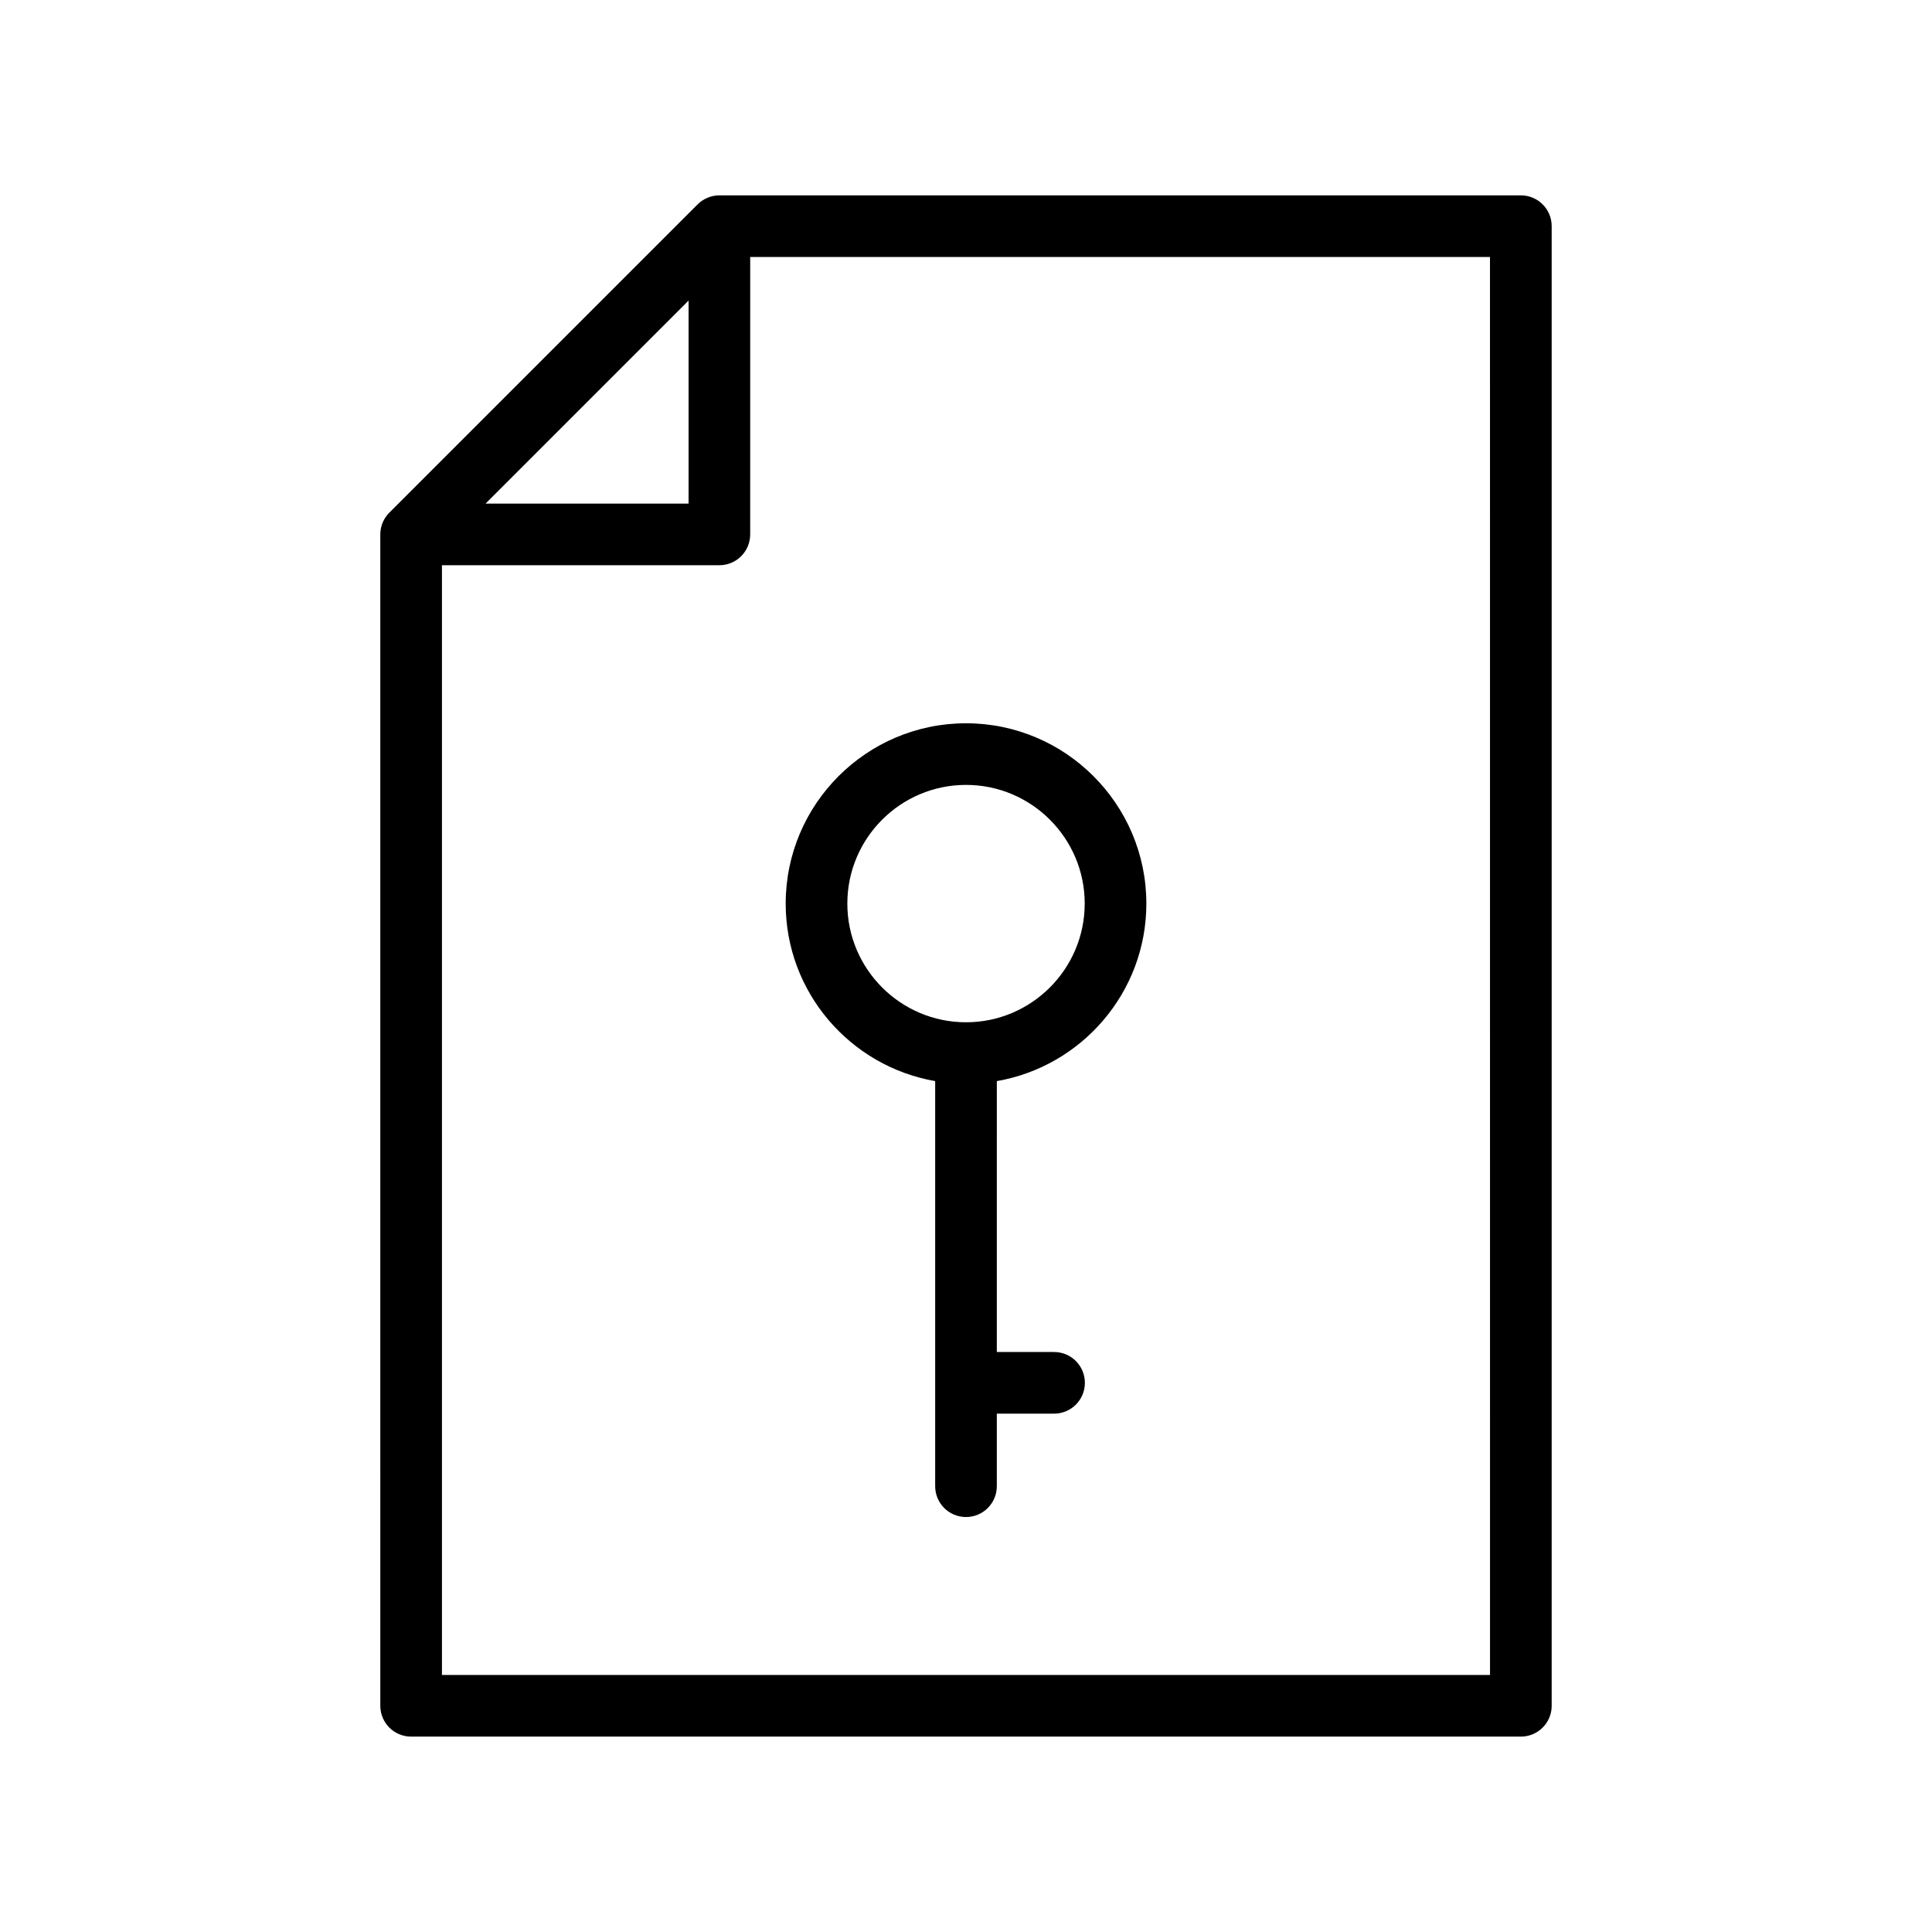
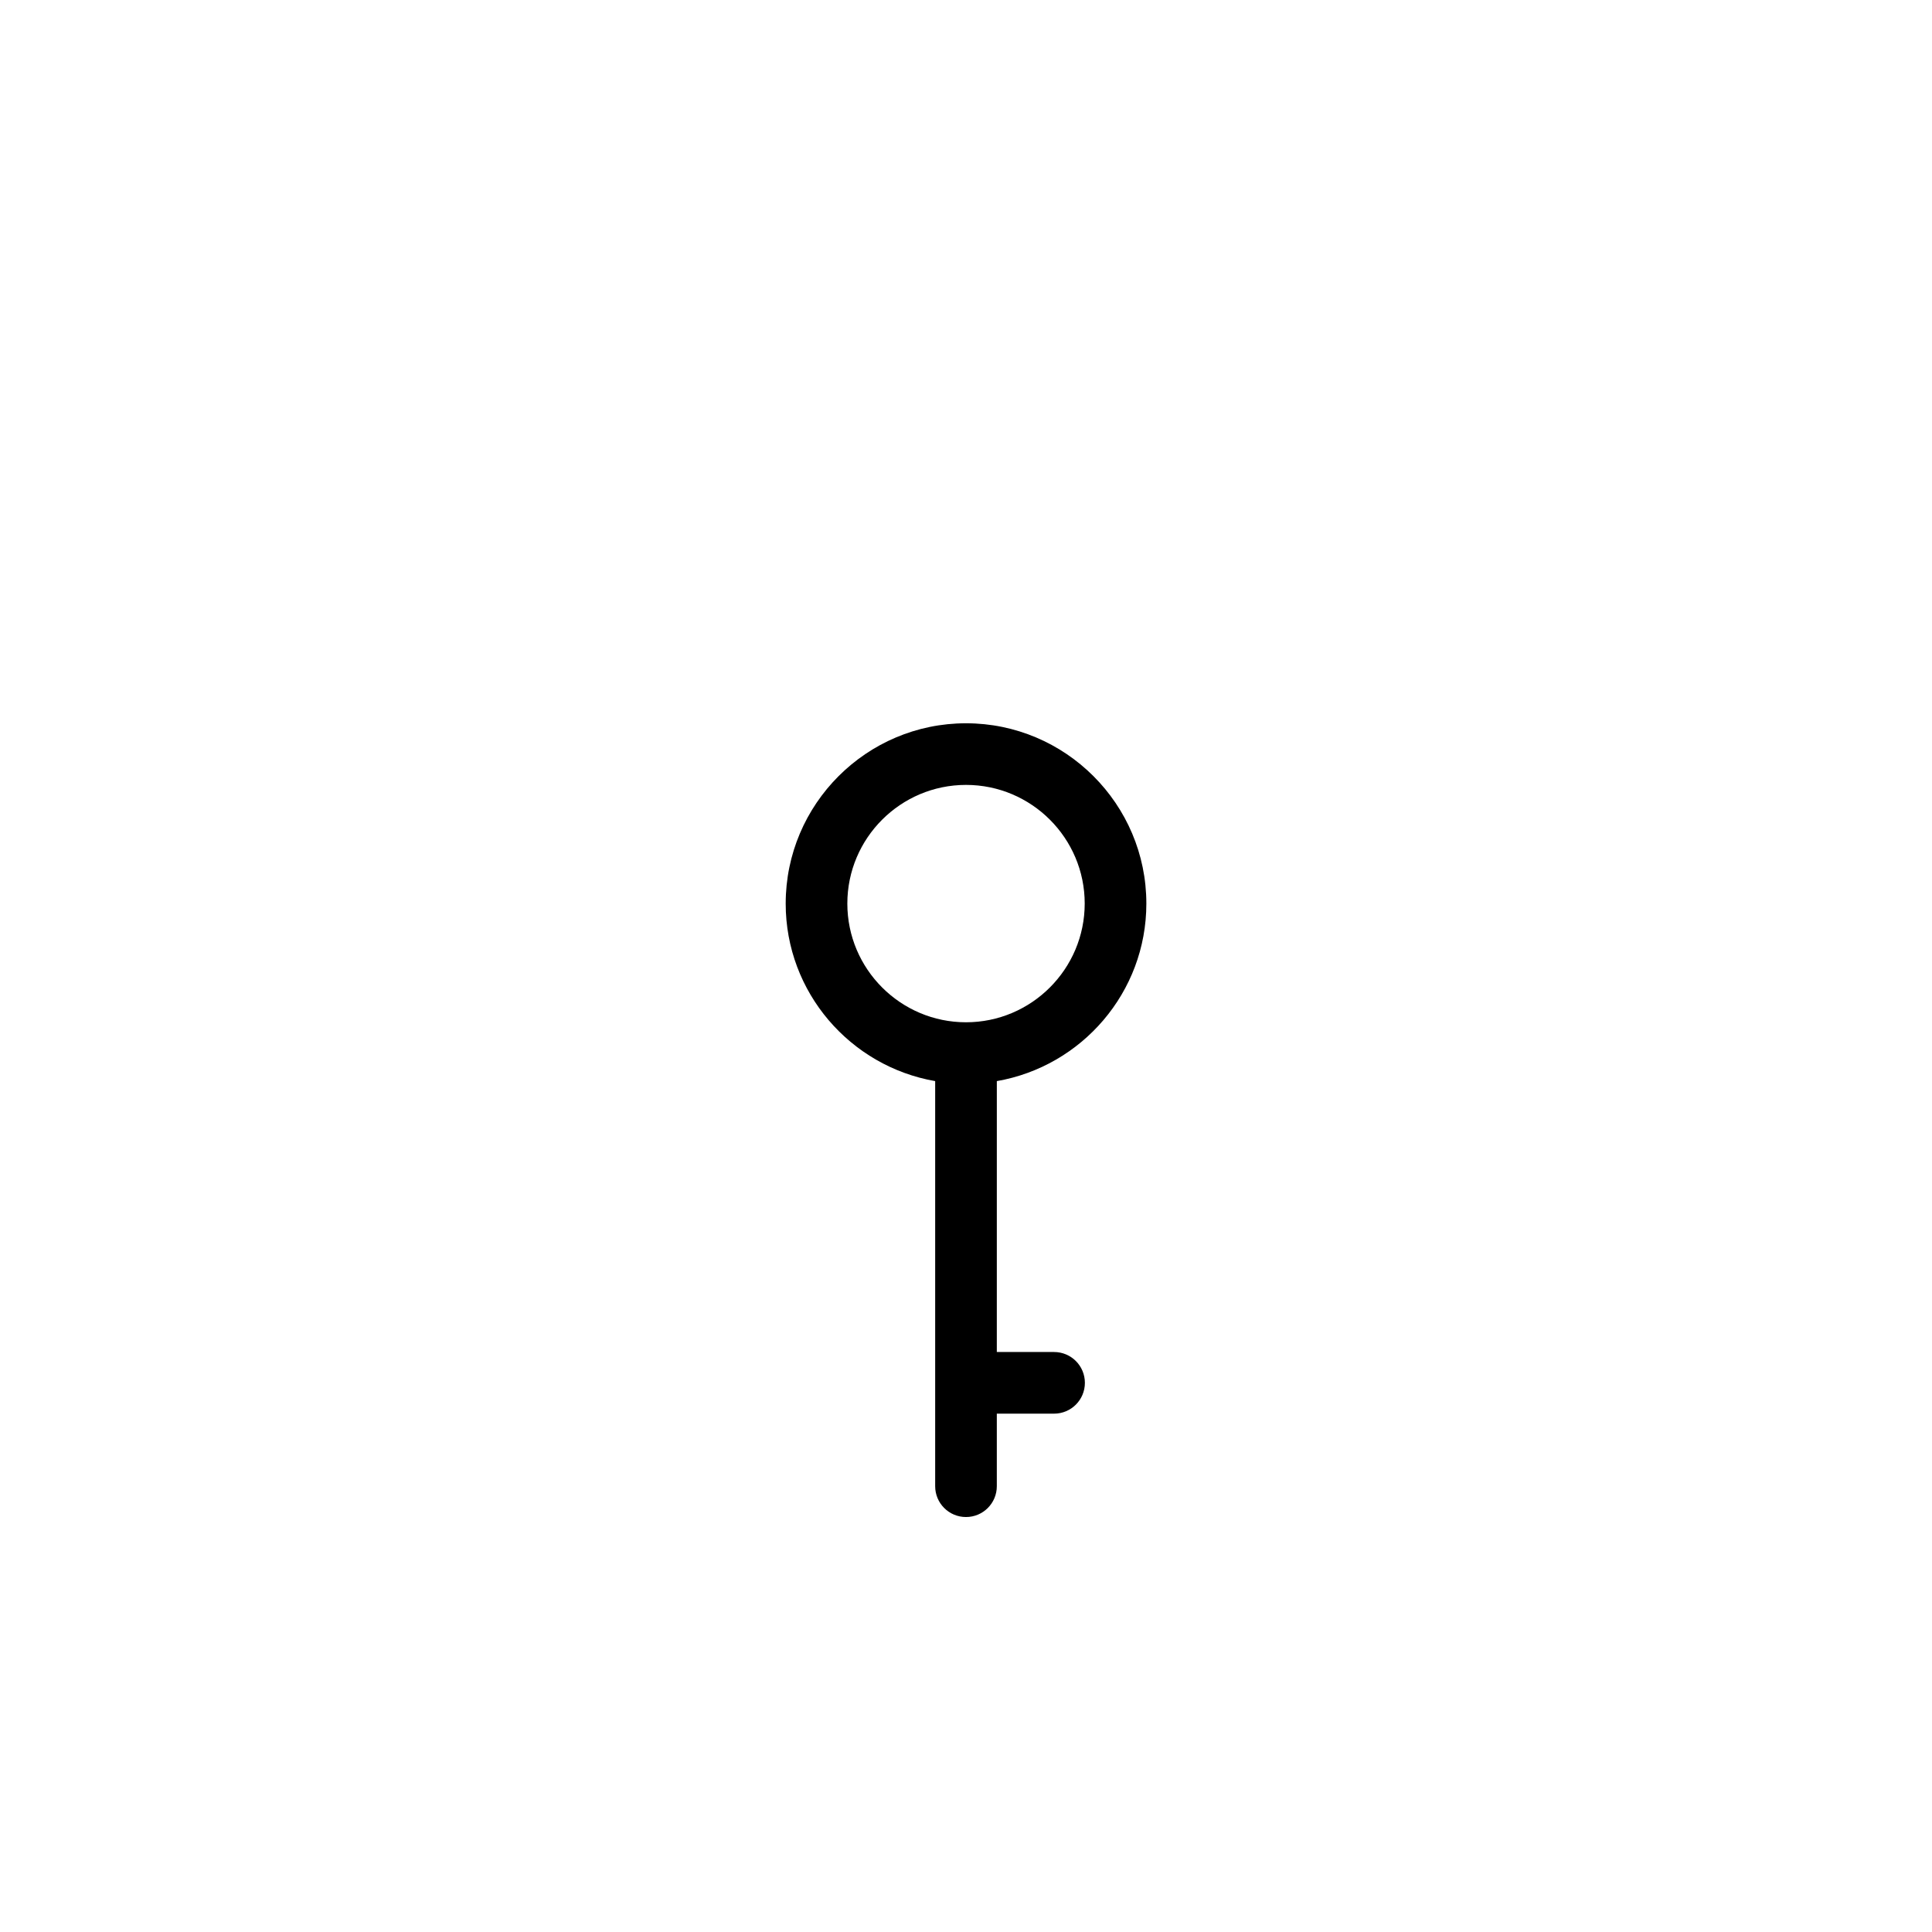
<svg xmlns="http://www.w3.org/2000/svg" fill="#000000" width="800px" height="800px" version="1.1" viewBox="144 144 512 512">
  <g>
-     <path d="m555.21 596.05v-392.11c0-4.516-3.652-8.168-8.168-8.168h-212.4c-1.094 0-2.16 0.223-3.144 0.637-0.996 0.414-1.891 1.016-2.641 1.766l-81.672 81.672c-0.75 0.75-1.352 1.645-1.77 2.637-0.414 0.988-0.633 2.055-0.633 3.148l0.004 310.42c0 4.516 3.652 8.168 8.168 8.168h294.09c4.512 0 8.168-3.652 8.168-8.168zm-228.73-372.39v53.801h-53.801zm212.39 364.22h-277.75v-294.09h73.52c4.516 0 8.168-3.656 8.168-8.168l0.004-73.52h196.05z" />
    <path d="m391.83 430.5v107.36c0 4.516 3.652 8.168 8.168 8.168s8.168-3.652 8.168-8.168v-19.227h15.172c4.516 0 8.168-3.652 8.168-8.168s-3.652-8.168-8.168-8.168h-15.172l0.004-71.793c22.465-3.894 39.625-23.484 39.625-47.043 0-26.352-21.445-47.785-47.793-47.785-26.352 0-47.785 21.438-47.785 47.785-0.004 23.559 17.152 43.148 39.613 47.043zm8.172-78.492c17.344 0 31.457 14.105 31.457 31.445-0.004 17.348-14.117 31.461-31.457 31.461-17.344 0-31.449-14.113-31.449-31.457s14.105-31.449 31.449-31.449z" />
  </g>
</svg>